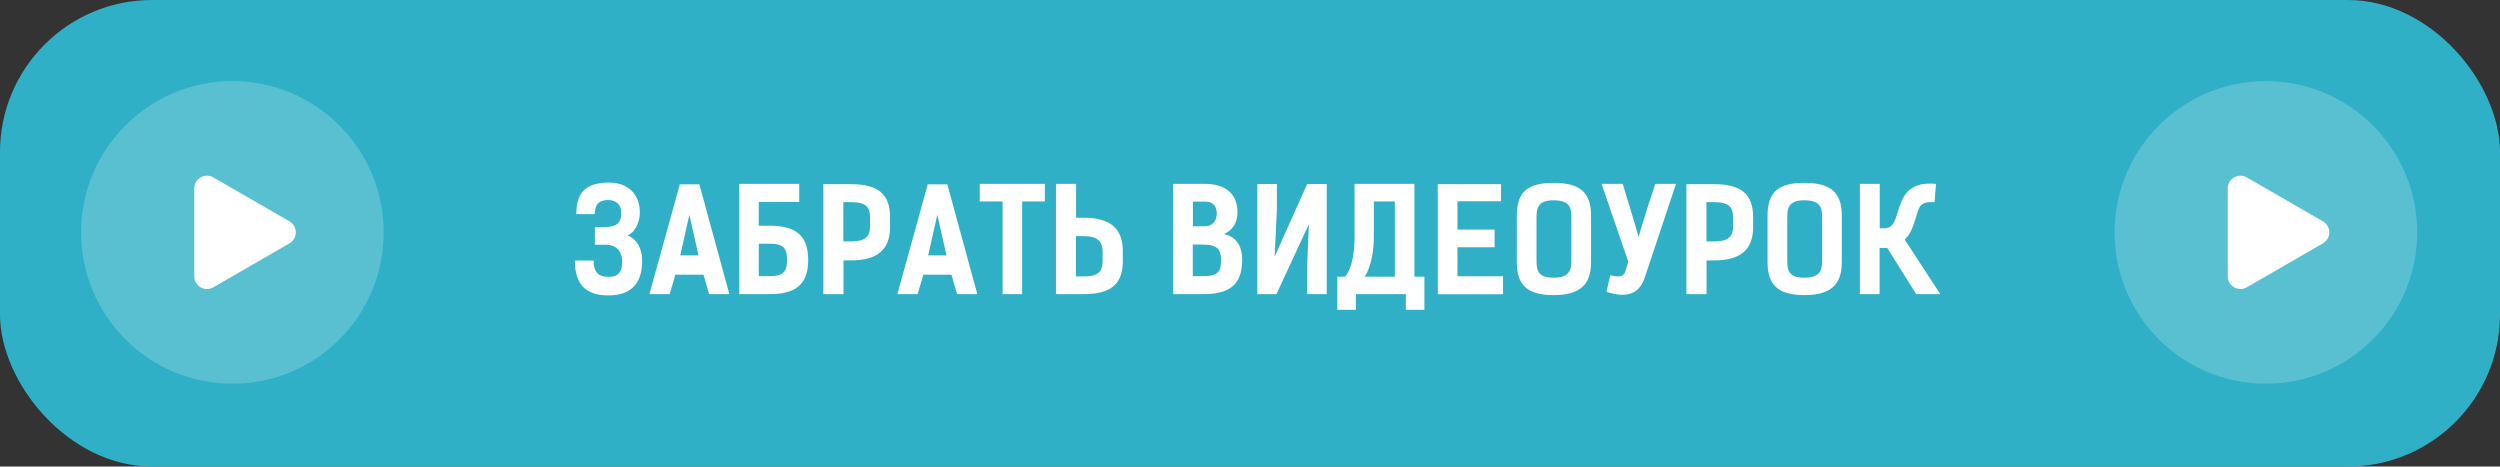
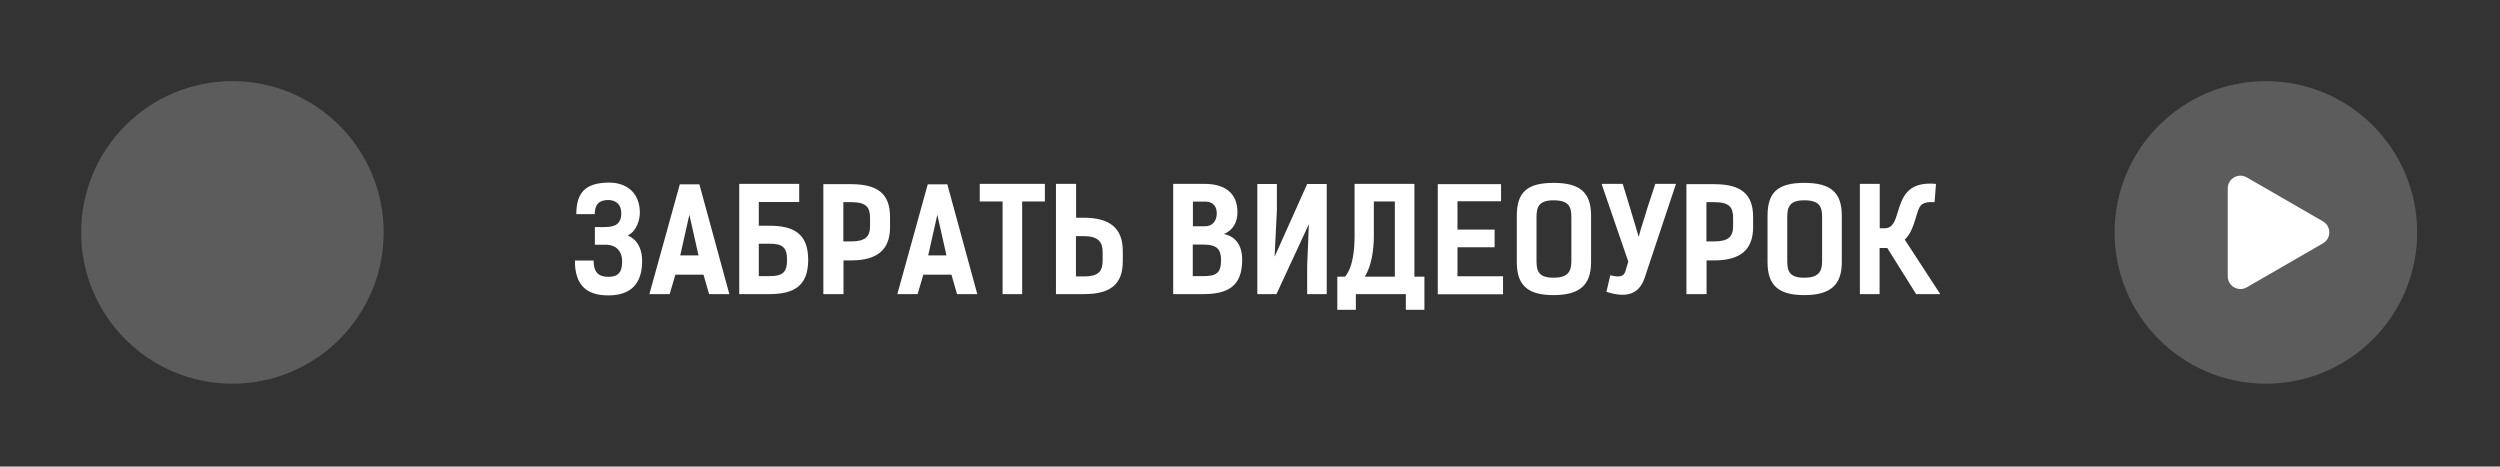
<svg xmlns="http://www.w3.org/2000/svg" width="493" height="92" viewBox="0 0 493 92" fill="none">
  <rect x="0" y="0" width="493" height="92" fill="#333333" stroke="none" />
-   <rect width="493" height="92" rx="30" fill="#30B0C7" />
  <circle opacity="0.2" cx="45.832" cy="45.832" r="29.832" fill="white" />
-   <path d="M57.084 43.653C58.752 44.617 58.752 47.025 57.084 47.988L42.066 56.659C40.398 57.622 38.312 56.418 38.312 54.491V37.151C38.312 35.224 40.398 34.02 42.066 34.983L57.084 43.653Z" fill="white" />
  <circle opacity="0.2" cx="446.832" cy="45.832" r="29.832" fill="white" />
  <path d="M458.084 43.653C459.752 44.617 459.752 47.025 458.084 47.988L443.066 56.659C441.398 57.622 439.312 56.418 439.312 54.491V37.151C439.312 35.224 441.398 34.02 443.066 34.983L458.084 43.653Z" fill="white" />
  <path d="M119.956 58.253C115.423 58.253 113.367 56.001 113.367 51.382H117.056C117.056 53.663 118.013 54.593 119.956 54.593C121.843 54.593 122.688 53.776 122.688 51.551C122.688 49.524 121.505 48.257 119.421 48.257H117.309V44.765C118.013 44.765 118.717 44.821 119.421 44.765C121.336 44.765 122.519 44.117 122.519 42.033C122.519 40.428 121.562 39.443 119.928 39.443C118.07 39.443 117.281 40.428 117.281 42.23H113.649C113.649 37.753 115.648 36.092 119.956 36.007C123.702 35.951 126.18 38.147 126.18 41.949C126.18 43.16 125.645 45.553 123.786 46.426C126.011 47.384 126.63 49.552 126.63 51.467C126.63 55.86 124.49 58.253 119.956 58.253ZM137.916 36.345L143.829 58H139.831L138.732 54.17H133.185L132.058 58H128.06L134.058 36.345H137.916ZM134.142 50.369H137.747L135.944 42.343L134.142 50.369ZM157.603 36.261V39.837H149.634V44.511H151.689C156.533 44.511 159.377 46.088 159.377 51.242C159.377 56.423 156.533 58 151.689 58H145.776V36.261H157.603ZM155.209 51.242C155.209 48.707 154.224 48.059 151.746 48.059H149.634V54.452H151.746C154.224 54.452 155.209 53.804 155.209 51.242ZM162.365 36.317H167.828C173.066 36.317 175.516 38.203 175.516 42.794V44.793C175.516 49.27 172.981 51.354 167.828 51.354H166.336V58H162.365V36.317ZM166.307 47.609H167.828C170.644 47.609 171.573 46.651 171.573 44.596V42.991C171.573 40.935 170.897 39.865 167.884 39.865H166.307V47.609ZM186.811 36.345L192.724 58H188.726L187.627 54.17H182.08L180.953 58H176.955L182.953 36.345H186.811ZM183.037 50.369H186.642L184.839 42.343L183.037 50.369ZM206.047 36.261V39.724H201.57V58H197.712V39.724H193.207V36.261H206.047ZM213.726 58H208.235V36.261H212.206V42.934H213.726C218.879 42.934 221.414 45.018 221.414 49.496V51.495C221.414 56.113 218.964 58 213.726 58ZM213.726 46.567H212.177V54.508H213.782C216.796 54.508 217.443 53.354 217.443 51.298V49.721C217.443 47.665 216.514 46.567 213.726 46.567ZM231.356 58V36.261H237.579C241.325 36.261 244.028 37.894 244.028 41.864C244.028 43.751 243.183 45.413 241.353 46.145C243.605 46.623 244.957 48.285 244.957 51.242C244.957 56.423 242.169 58 237.241 58H231.356ZM235.214 48.228V54.452H237.298C239.804 54.452 240.789 53.889 240.789 51.326C240.789 49.214 240.085 48.228 237.241 48.228H235.214ZM237.579 39.752H235.242V44.624H237.607C239.184 44.624 239.945 43.469 239.945 42.09C239.945 40.991 239.494 39.752 237.579 39.752ZM247.945 58V36.289H251.803V41.414L251.352 50.622L257.773 36.289H261.631V58H257.773V52.453L258.111 44.202L251.718 58H247.945ZM263.715 54.565H265.235C266.84 52.706 267.122 48.961 267.122 46.623V36.261C271.064 36.261 275.007 36.261 278.921 36.261V54.565H280.892V61.098H277.231V58C273.937 58 270.67 58 267.375 58V61.098H263.715V54.565ZM270.924 39.724V46.623C270.924 49.017 270.501 52.481 269.121 54.565C271.092 54.565 273.064 54.565 275.063 54.565V39.724C273.683 39.724 272.303 39.724 270.924 39.724ZM283.53 36.317H296.005V39.696H287.416V45.272H294.738V48.764H287.416V54.48H296.399V58.028H283.53V36.317ZM306.352 58.197C301.199 58.197 299.115 56.198 299.115 51.72V42.54C299.115 37.95 301.115 36.063 306.352 36.063C311.59 36.063 313.758 37.95 313.758 42.54V51.72C313.758 56.198 311.506 58.197 306.352 58.197ZM306.352 54.762C309.168 54.762 309.872 53.579 309.872 51.523V42.737C309.872 40.766 309.365 39.499 306.352 39.499C303.536 39.499 303.001 40.766 303.001 42.737V51.523C303.001 53.579 303.536 54.762 306.352 54.762ZM326.42 36.261H330.503L324.392 54.593C323.238 58.282 320.478 58.732 316.789 57.549L317.549 54.283C318.591 54.508 320.112 54.931 320.534 53.466L321.098 51.58L315.832 36.261H319.999L321.52 41.245L323.153 46.708C323.604 44.877 324.28 43.075 324.787 41.245L326.42 36.261ZM332.562 36.317H338.026C343.263 36.317 345.713 38.203 345.713 42.794V44.793C345.713 49.27 343.179 51.354 338.026 51.354H336.533V58H332.562V36.317ZM336.505 47.609H338.026C340.842 47.609 341.771 46.651 341.771 44.596V42.991C341.771 40.935 341.095 39.865 338.082 39.865H336.505V47.609ZM355.797 58.197C350.644 58.197 348.56 56.198 348.56 51.72V42.54C348.56 37.95 350.56 36.063 355.797 36.063C361.035 36.063 363.203 37.95 363.203 42.54V51.72C363.203 56.198 360.951 58.197 355.797 58.197ZM355.797 54.762C358.613 54.762 359.317 53.579 359.317 51.523V42.737C359.317 40.766 358.81 39.499 355.797 39.499C352.981 39.499 352.446 40.766 352.446 42.737V51.523C352.446 53.579 352.981 54.762 355.797 54.762ZM382.623 58H377.864L372.176 48.904H370.655V58H366.769V36.261H370.683V45.018H371.641C373.274 45.018 373.697 43.526 374.175 42.033C375.133 38.879 376.09 35.754 381.778 36.261L381.497 39.865C378.54 39.724 378.512 40.653 377.752 43.103C377.217 44.849 376.653 46.314 375.611 47.243L382.623 58Z" fill="white" />
</svg>